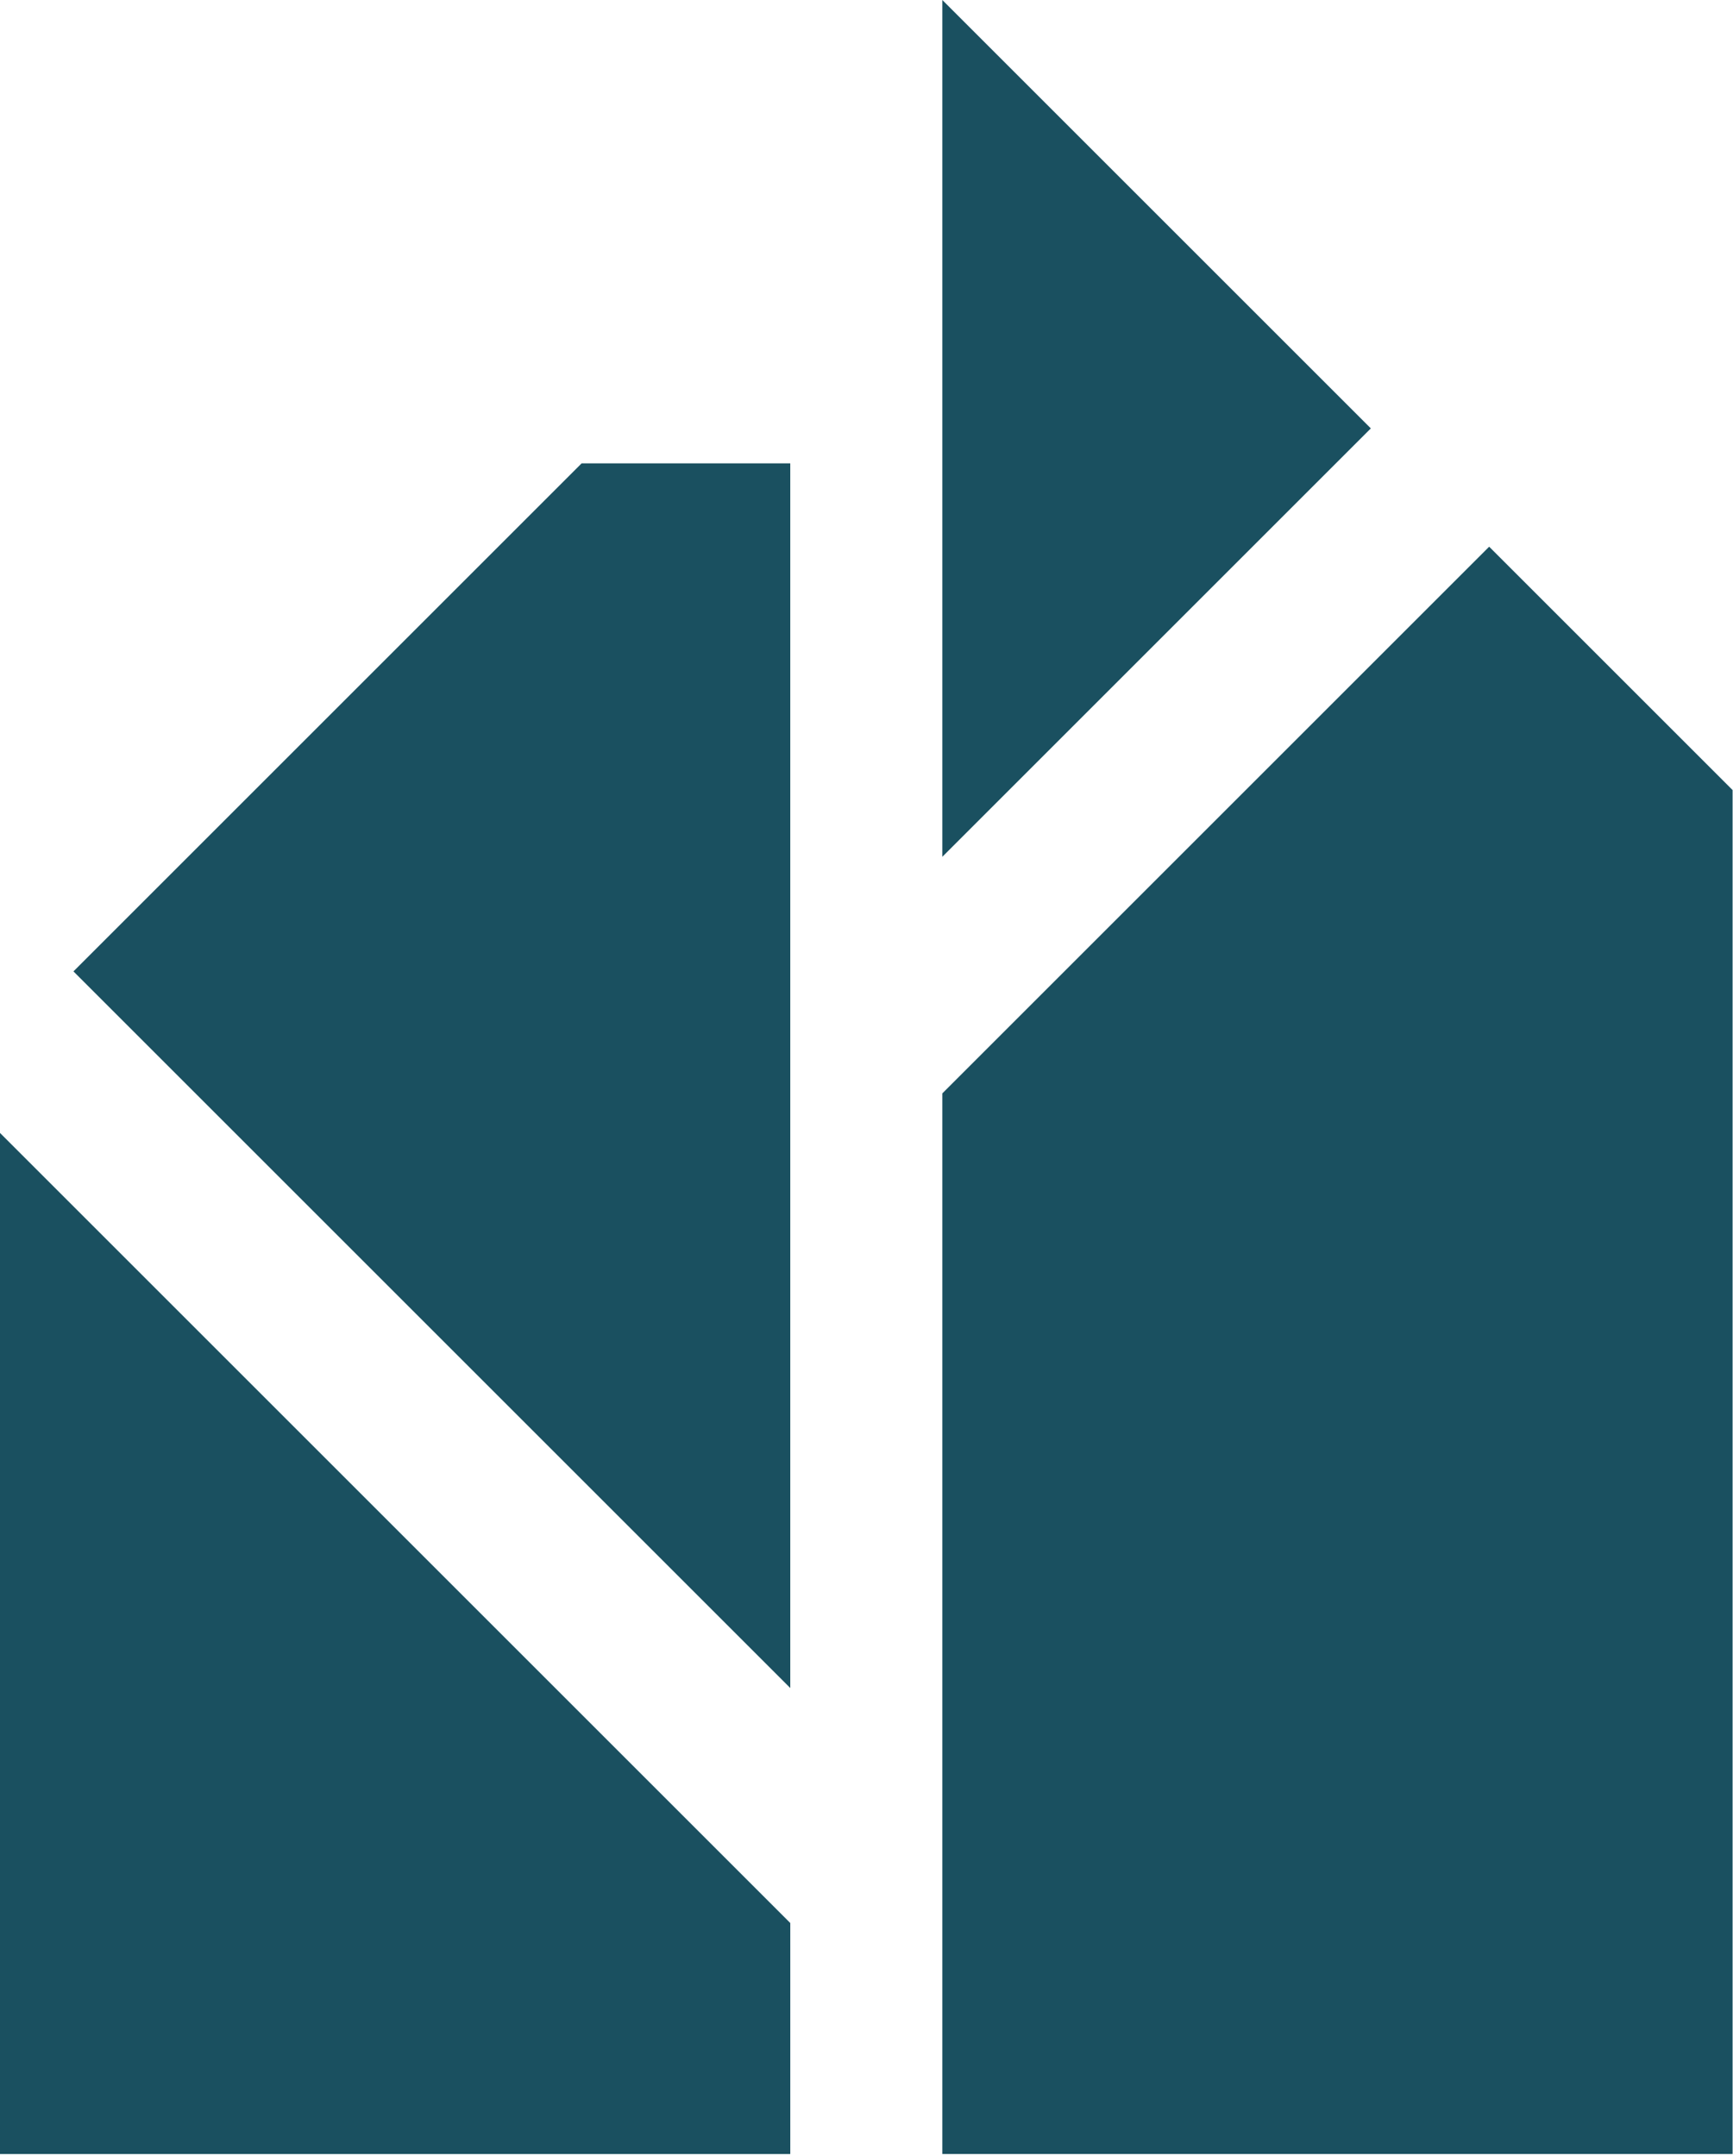
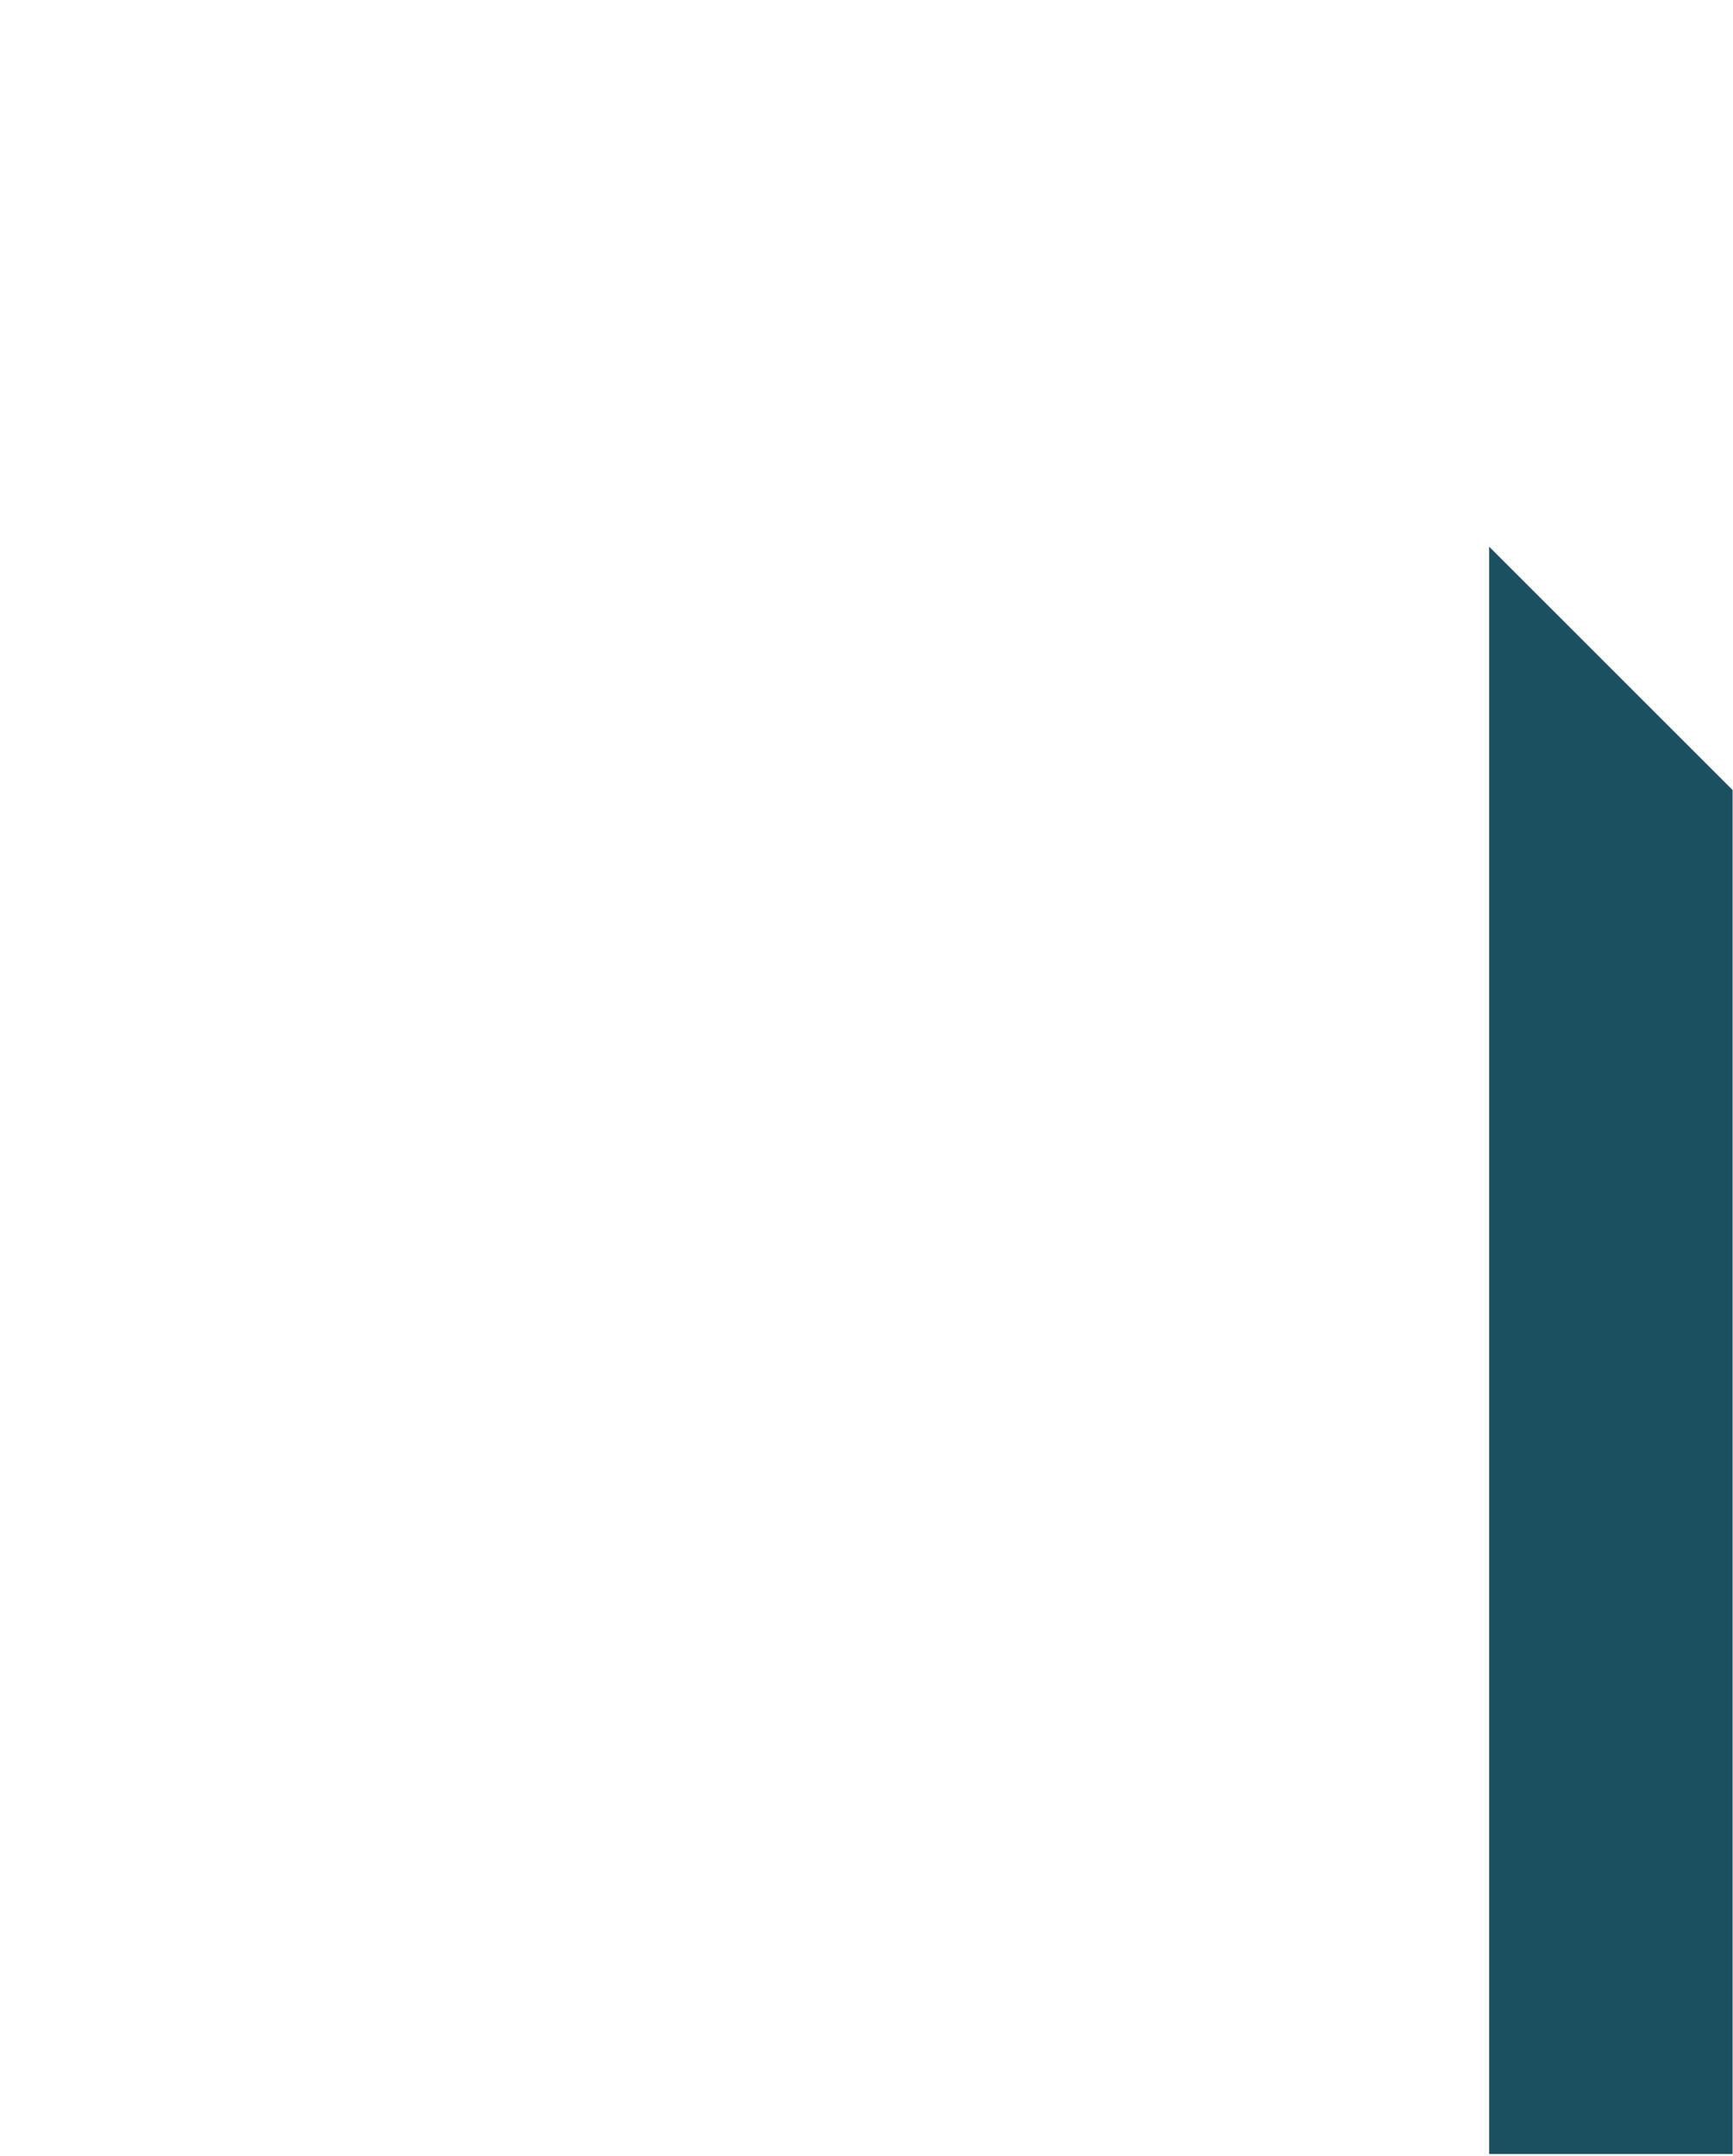
<svg xmlns="http://www.w3.org/2000/svg" width="475" height="591" viewBox="0 0 475 591" fill="none">
  <g clip-path="url(#clip0_2017_14)">
-     <path d="M216.609 590.552V527.218L6.74375e-05 310.61V590.552H216.609Z" fill="#1A5060" />
-     <path d="M159.419 127.036L20.133 266.321L216.606 462.794V127.036L159.419 127.036Z" fill="#1A5060" />
-     <path d="M408.166 149.883L258.283 299.766V590.55H474.891V216.608L408.166 149.883Z" fill="#1A5060" />
-     <path d="M258.283 0V234.904L375.733 117.45L258.283 0Z" fill="#1A5060" />
+     <path d="M408.166 149.883V590.55H474.891V216.608L408.166 149.883Z" fill="#1A5060" />
  </g>
  <defs>
    <clipPath id="clip0_2017_14">
      <rect width="475" height="591" fill="white" />
    </clipPath>
  </defs>
</svg>